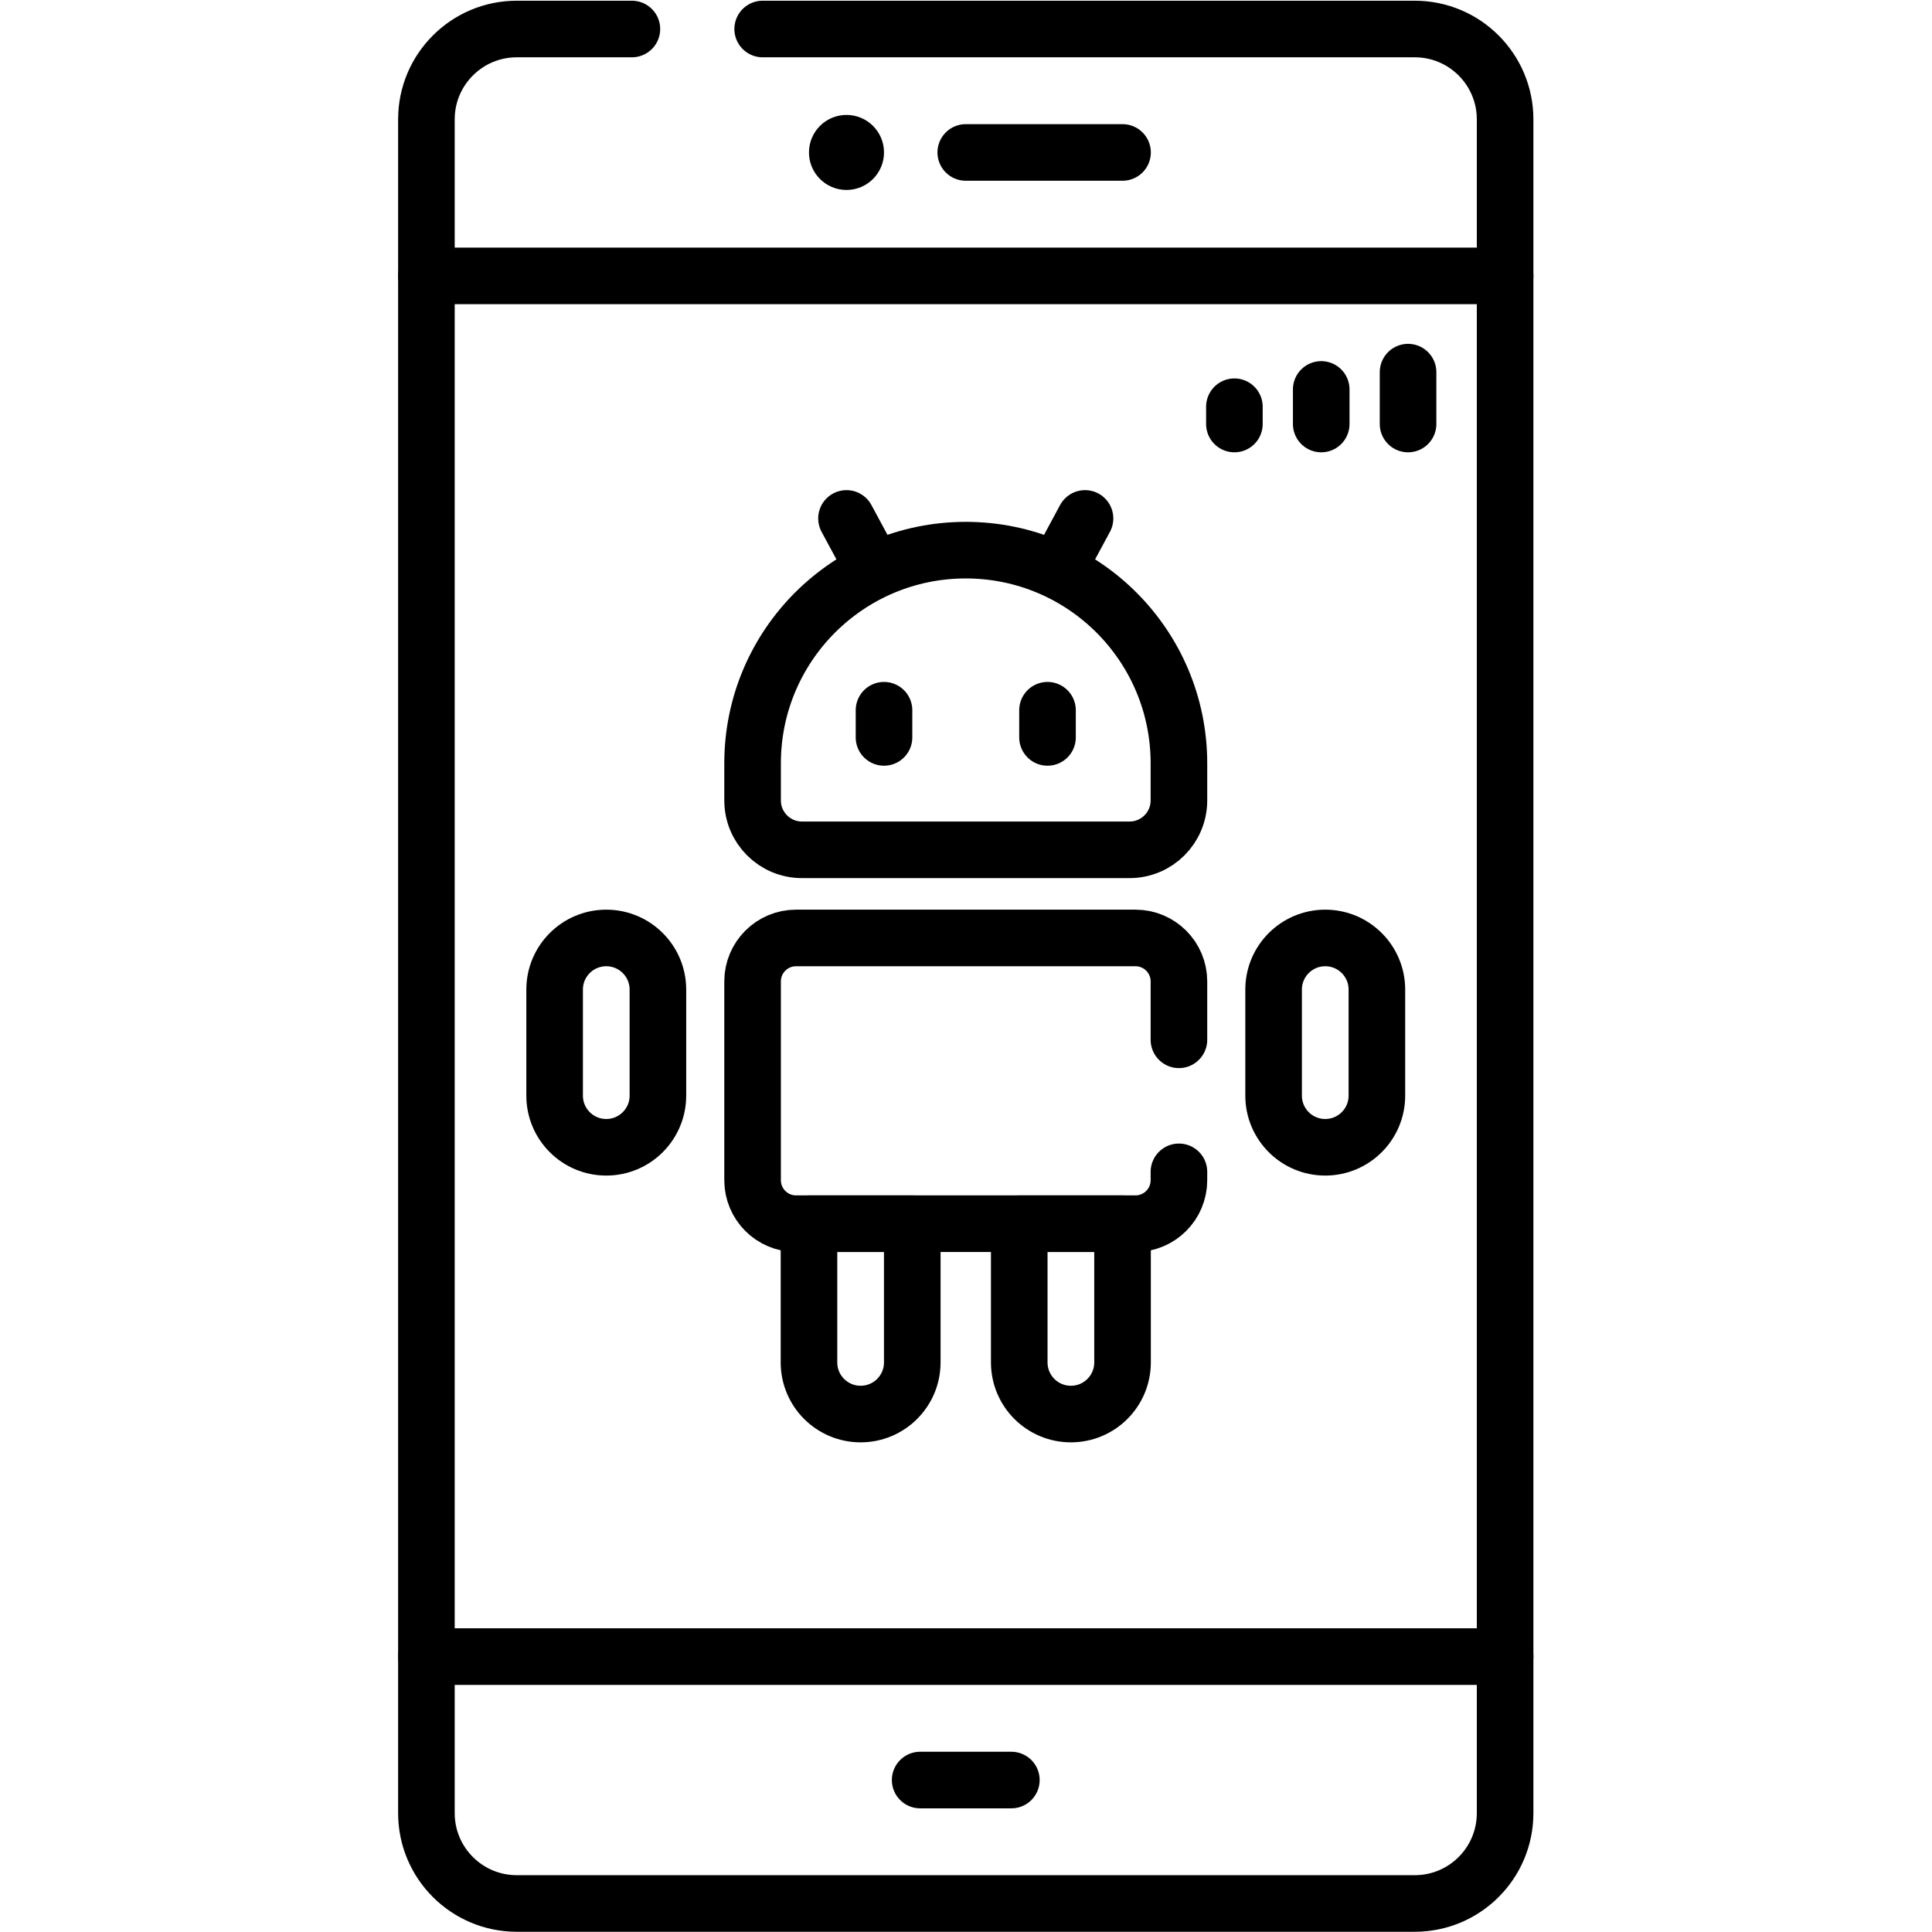
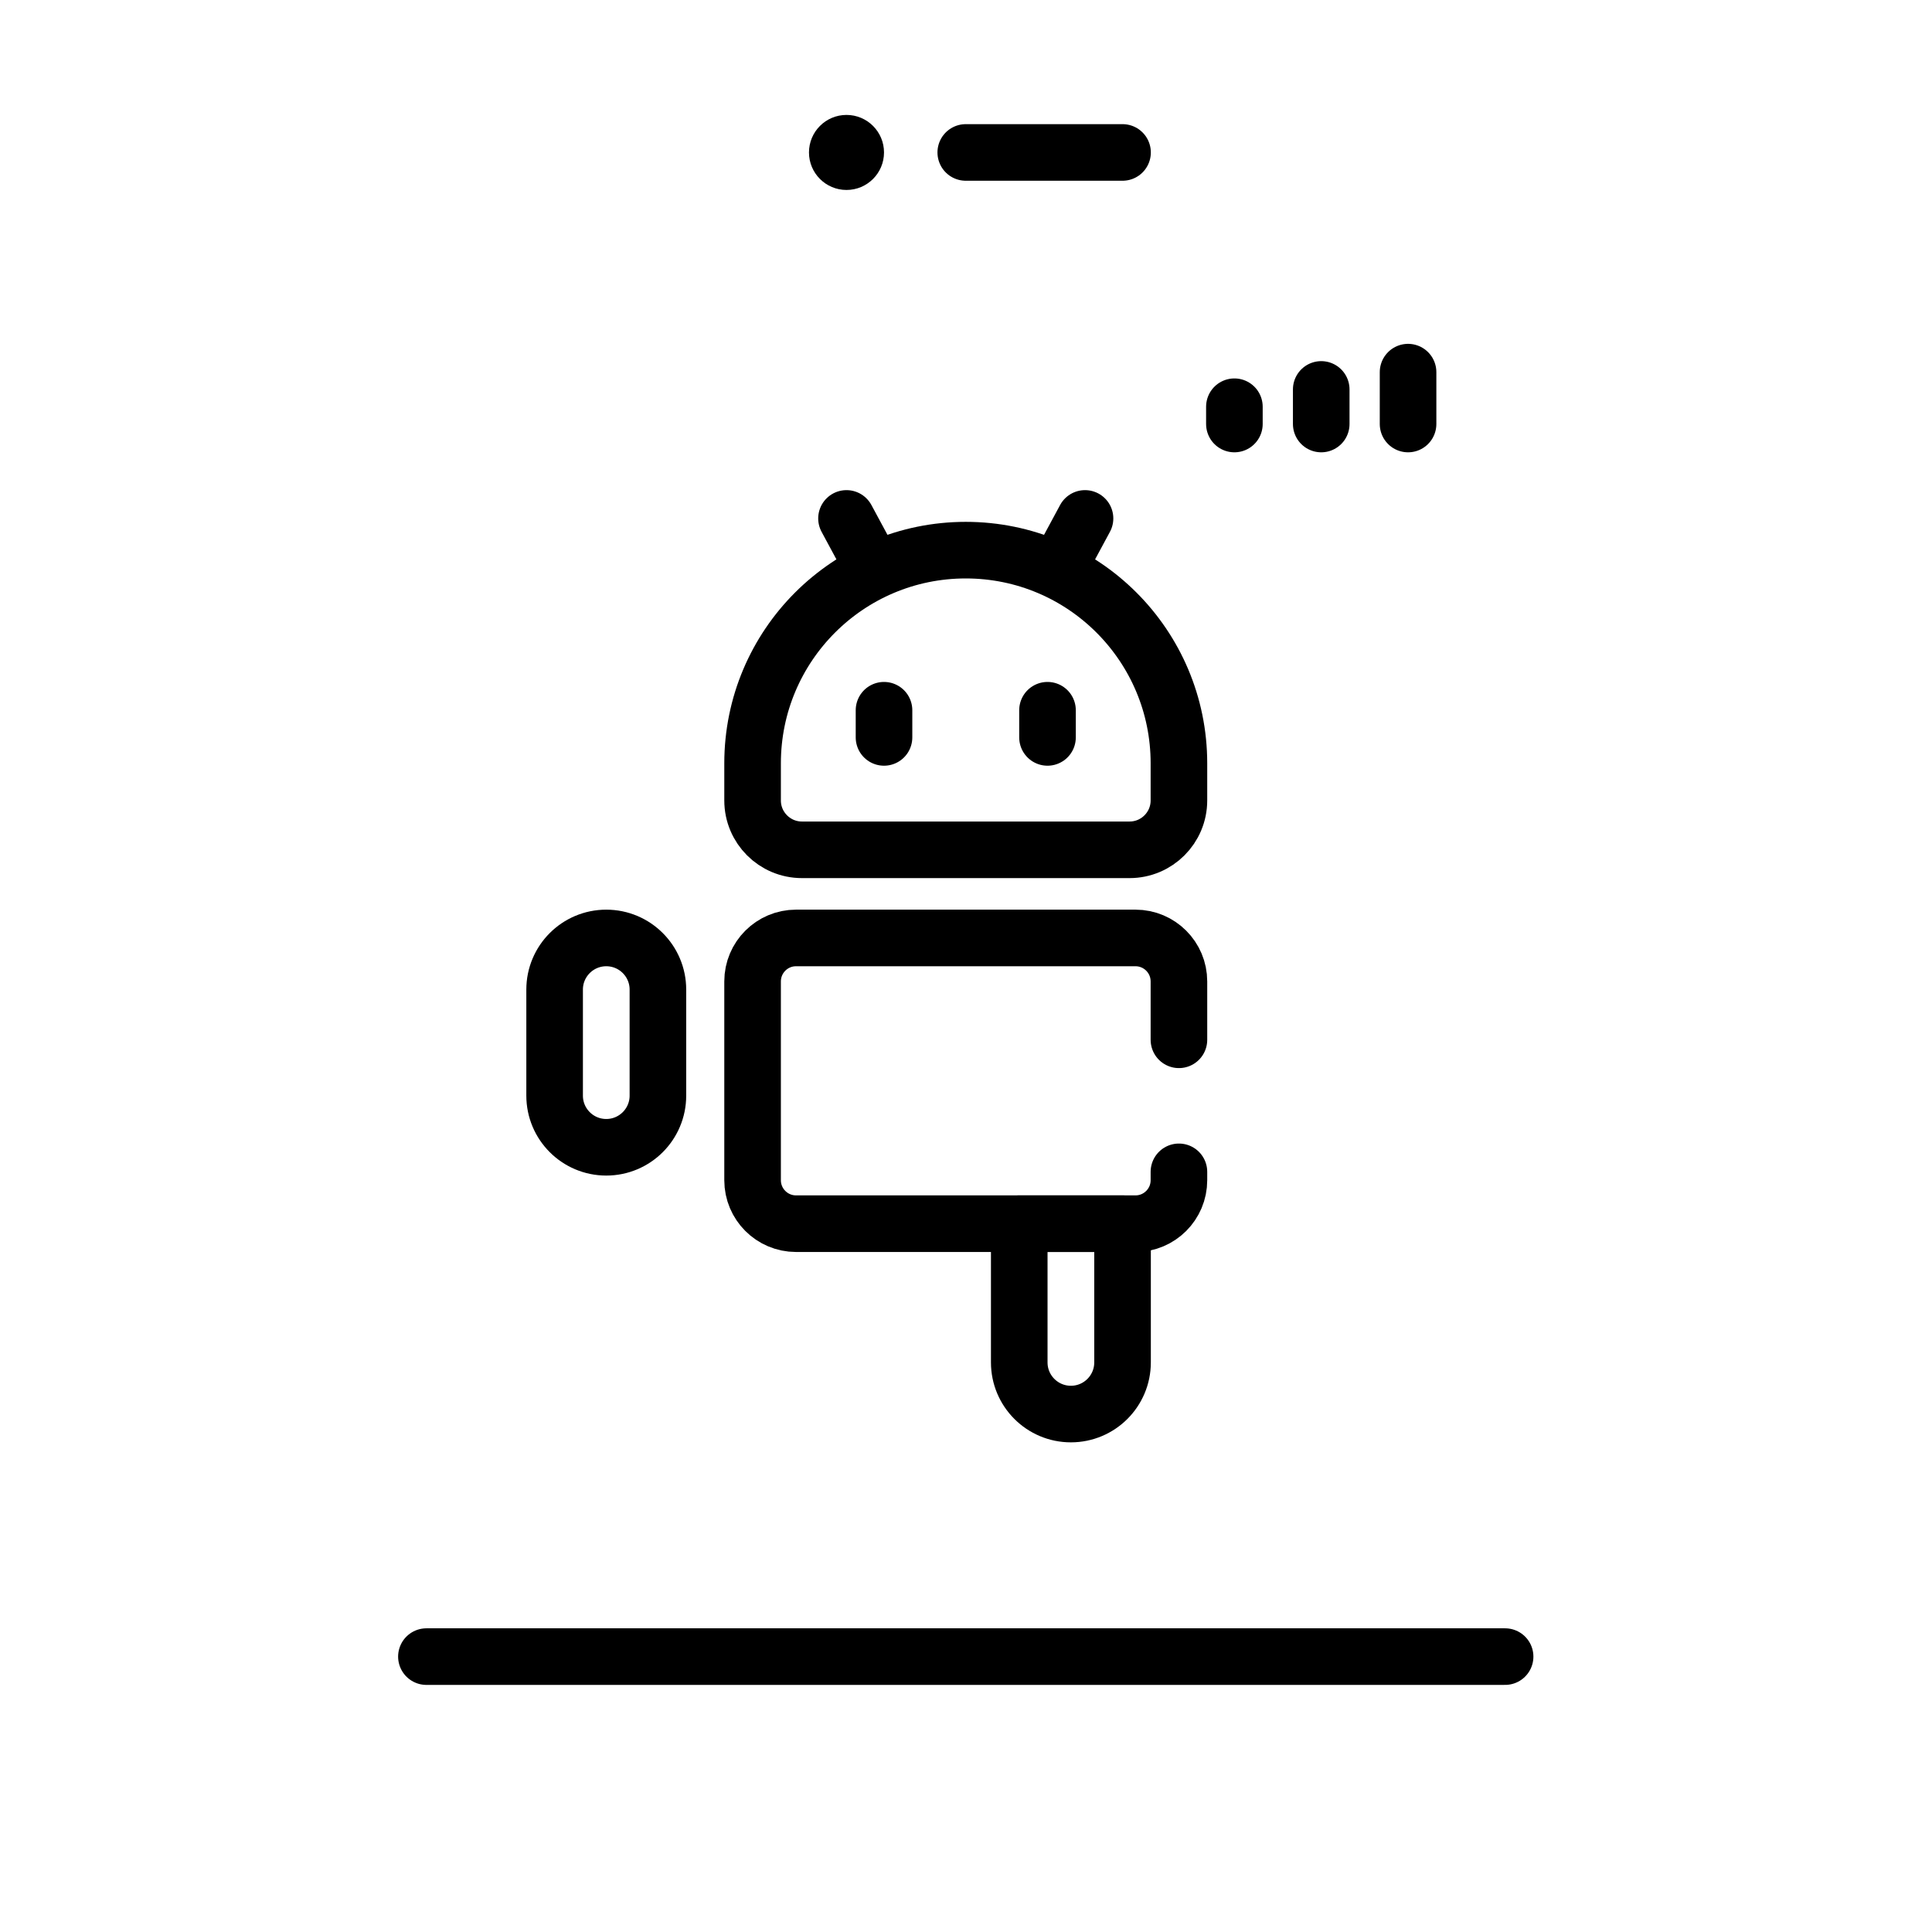
<svg xmlns="http://www.w3.org/2000/svg" version="1.1" id="svg9" xml:space="preserve" width="682.667" height="682.667" viewBox="0 0 682.667 682.667">
  <defs id="defs13">
    <clipPath clipPathUnits="userSpaceOnUse" id="clipPath23">
      <path d="M 0,512 H 512 V 0 H 0 Z" id="path21" />
    </clipPath>
  </defs>
  <g id="g15" transform="matrix(1.333,0,0,-1.333,0,682.667)">
    <g id="g17">
      <g id="g19" clip-path="url(#clipPath23)">
        <g id="g25" transform="translate(202.167,504.438)">
-           <path d="m 0,0 h 172.854 c 13.226,0 23.948,-10.722 23.948,-23.948 v -448.981 c 0,-13.226 -10.722,-23.948 -23.948,-23.948 H -65.187 c -13.226,0 -23.948,10.722 -23.948,23.948 V -23.948 C -89.135,-10.722 -78.413,0 -65.187,0 h 30.52" style="fill:none;stroke:#000000;stroke-width:15;stroke-linecap:round;stroke-linejoin:round;stroke-miterlimit:10;stroke-dasharray:none;stroke-opacity:1" id="path27" />
-         </g>
+           </g>
        <g id="g29" transform="translate(113.031,73)">
          <path d="M 0,0 H 285.937" style="fill:none;stroke:#000000;stroke-width:15;stroke-linecap:round;stroke-linejoin:round;stroke-miterlimit:10;stroke-dasharray:none;stroke-opacity:1" id="path31" />
        </g>
        <g id="g33" transform="translate(113.031,439)">
-           <path d="M 0,0 H 285.937" style="fill:none;stroke:#000000;stroke-width:15;stroke-linecap:round;stroke-linejoin:round;stroke-miterlimit:10;stroke-dasharray:none;stroke-opacity:1" id="path35" />
-         </g>
+           </g>
        <g id="g37" transform="translate(243.911,40.281)">
-           <path d="M 0,0 H 24.178" style="fill:none;stroke:#000000;stroke-width:15;stroke-linecap:round;stroke-linejoin:round;stroke-miterlimit:10;stroke-dasharray:none;stroke-opacity:1" id="path39" />
-         </g>
+           </g>
        <g id="g41" transform="translate(234.331,471.719)">
          <path d="m 0,0 c 0,-5.492 -4.452,-9.945 -9.945,-9.945 -5.492,0 -9.945,4.453 -9.945,9.945 0,5.492 4.453,9.945 9.945,9.945 C -4.452,9.945 0,5.492 0,0" style="fill:#000000;fill-opacity:1;fill-rule:nonzero;stroke:none" id="path43" />
        </g>
        <g id="g45" transform="translate(256,471.719)">
          <path d="M 0,0 H 41.559" style="fill:none;stroke:#000000;stroke-width:15;stroke-linecap:round;stroke-linejoin:round;stroke-miterlimit:10;stroke-dasharray:none;stroke-opacity:1" id="path47" />
        </g>
        <g id="g49" transform="translate(299.421,286.863)">
          <path d="m 0,0 h -86.842 c -7.227,0 -13.086,5.859 -13.086,13.086 v 9.841 c 0,31.208 25.299,56.507 56.507,56.507 31.208,0 56.507,-25.299 56.507,-56.507 V 13.086 C 13.086,5.859 7.228,0 0,0 Z" style="fill:none;stroke:#000000;stroke-width:15;stroke-linecap:round;stroke-linejoin:round;stroke-miterlimit:10;stroke-dasharray:none;stroke-opacity:1" id="path51" />
        </g>
        <g id="g53" transform="translate(231.58,361.362)">
          <path d="M 0,0 -7.194,13.344" style="fill:none;stroke:#000000;stroke-width:15;stroke-linecap:round;stroke-linejoin:round;stroke-miterlimit:10;stroke-dasharray:none;stroke-opacity:1" id="path55" />
        </g>
        <g id="g57" transform="translate(280.42,361.362)">
          <path d="M 0,0 7.194,13.344" style="fill:none;stroke:#000000;stroke-width:15;stroke-linecap:round;stroke-linejoin:round;stroke-miterlimit:10;stroke-dasharray:none;stroke-opacity:1" id="path59" />
        </g>
        <g id="g61" transform="translate(234.331,323.863)">
          <path d="M 0,0 V -7.205" style="fill:none;stroke:#000000;stroke-width:15;stroke-linecap:round;stroke-linejoin:round;stroke-miterlimit:10;stroke-dasharray:none;stroke-opacity:1" id="path63" />
        </g>
        <g id="g65" transform="translate(277.669,323.863)">
          <path d="M 0,0 V -7.205" style="fill:none;stroke:#000000;stroke-width:15;stroke-linecap:round;stroke-linejoin:round;stroke-miterlimit:10;stroke-dasharray:none;stroke-opacity:1" id="path67" />
        </g>
        <g id="g69" transform="translate(312.507,201.5)">
          <path d="m 0,0 v -2.219 c 0,-6.364 -5.16,-11.524 -11.524,-11.524 h -89.967 c -6.364,0 -11.524,5.16 -11.524,11.524 v 52.697 c 0,6.364 5.16,11.523 11.524,11.523 h 89.967 C -5.16,62.001 0,56.842 0,50.478 V 35" style="fill:none;stroke:#000000;stroke-width:15;stroke-linecap:round;stroke-linejoin:round;stroke-miterlimit:10;stroke-dasharray:none;stroke-opacity:1" id="path71" />
        </g>
        <g id="g73" transform="translate(351.293,208.012)">
-           <path d="m 0,0 v 0 c -7.561,0 -13.69,6.129 -13.69,13.69 v 28.106 c 0,7.561 6.129,13.691 13.69,13.691 7.561,0 13.69,-6.13 13.69,-13.691 V 13.69 C 13.69,6.129 7.561,0 0,0 Z" style="fill:none;stroke:#000000;stroke-width:15;stroke-linecap:round;stroke-linejoin:round;stroke-miterlimit:10;stroke-dasharray:none;stroke-opacity:1" id="path75" />
-         </g>
+           </g>
        <g id="g77" transform="translate(160.707,208.012)">
          <path d="m 0,0 v 0 c -7.561,0 -13.69,6.129 -13.69,13.69 v 28.106 c 0,7.561 6.129,13.691 13.69,13.691 7.561,0 13.69,-6.13 13.69,-13.691 V 13.69 C 13.69,6.129 7.561,0 0,0 Z" style="fill:none;stroke:#000000;stroke-width:15;stroke-linecap:round;stroke-linejoin:round;stroke-miterlimit:10;stroke-dasharray:none;stroke-opacity:1" id="path79" />
        </g>
        <g id="g81" transform="translate(228.131,137.296)">
-           <path d="M 0,0 V 0 C -7.561,0 -13.69,6.129 -13.69,13.69 V 50.461 H 13.69 V 13.69 C 13.69,6.129 7.561,0 0,0 Z" style="fill:none;stroke:#000000;stroke-width:15;stroke-linecap:round;stroke-linejoin:round;stroke-miterlimit:10;stroke-dasharray:none;stroke-opacity:1" id="path83" />
-         </g>
+           </g>
        <g id="g85" transform="translate(283.869,137.296)">
          <path d="M 0,0 V 0 C -7.561,0 -13.69,6.129 -13.69,13.69 V 50.461 H 13.69 V 13.69 C 13.69,6.129 7.561,0 0,0 Z" style="fill:none;stroke:#000000;stroke-width:15;stroke-linecap:round;stroke-linejoin:round;stroke-miterlimit:10;stroke-dasharray:none;stroke-opacity:1" id="path87" />
        </g>
        <g id="g89" transform="translate(327.209,399.732)">
          <path d="M 0,0 V 4.583" style="fill:none;stroke:#000000;stroke-width:15;stroke-linecap:round;stroke-linejoin:round;stroke-miterlimit:10;stroke-dasharray:none;stroke-opacity:1" id="path91" />
        </g>
        <g id="g93" transform="translate(350.227,399.732)">
          <path d="M 0,0 V 9.167" style="fill:none;stroke:#000000;stroke-width:15;stroke-linecap:round;stroke-linejoin:round;stroke-miterlimit:10;stroke-dasharray:none;stroke-opacity:1" id="path95" />
        </g>
        <g id="g97" transform="translate(373.245,399.732)">
          <path d="M 0,0 V 13.75" style="fill:none;stroke:#000000;stroke-width:15;stroke-linecap:round;stroke-linejoin:round;stroke-miterlimit:10;stroke-dasharray:none;stroke-opacity:1" id="path99" />
        </g>
      </g>
    </g>
  </g>
</svg>